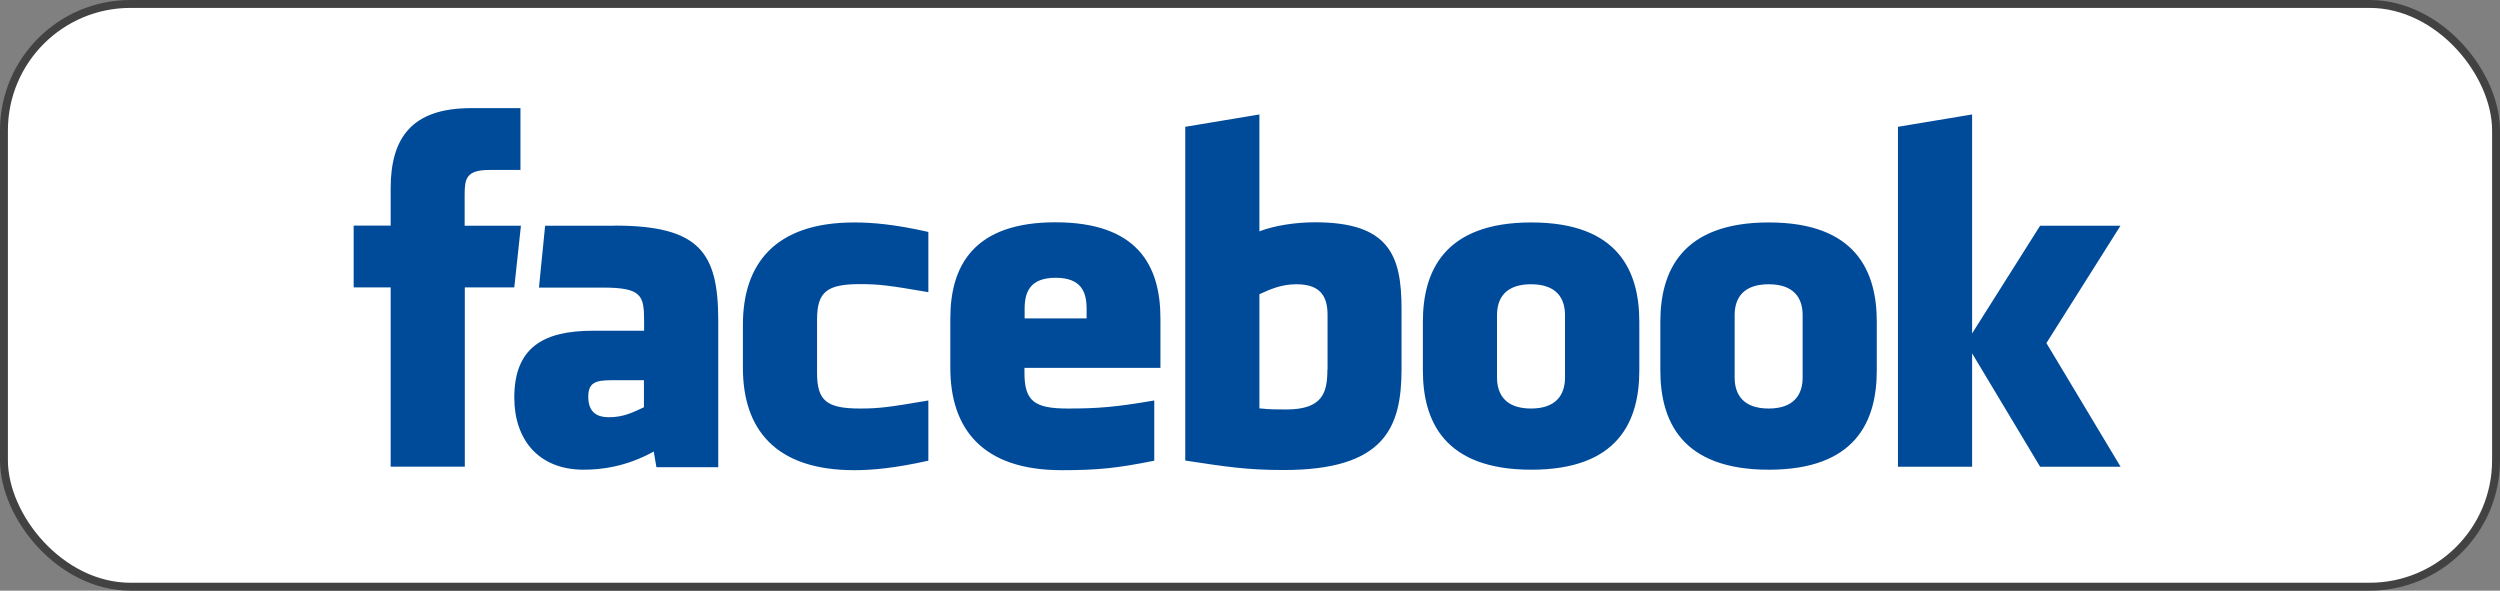
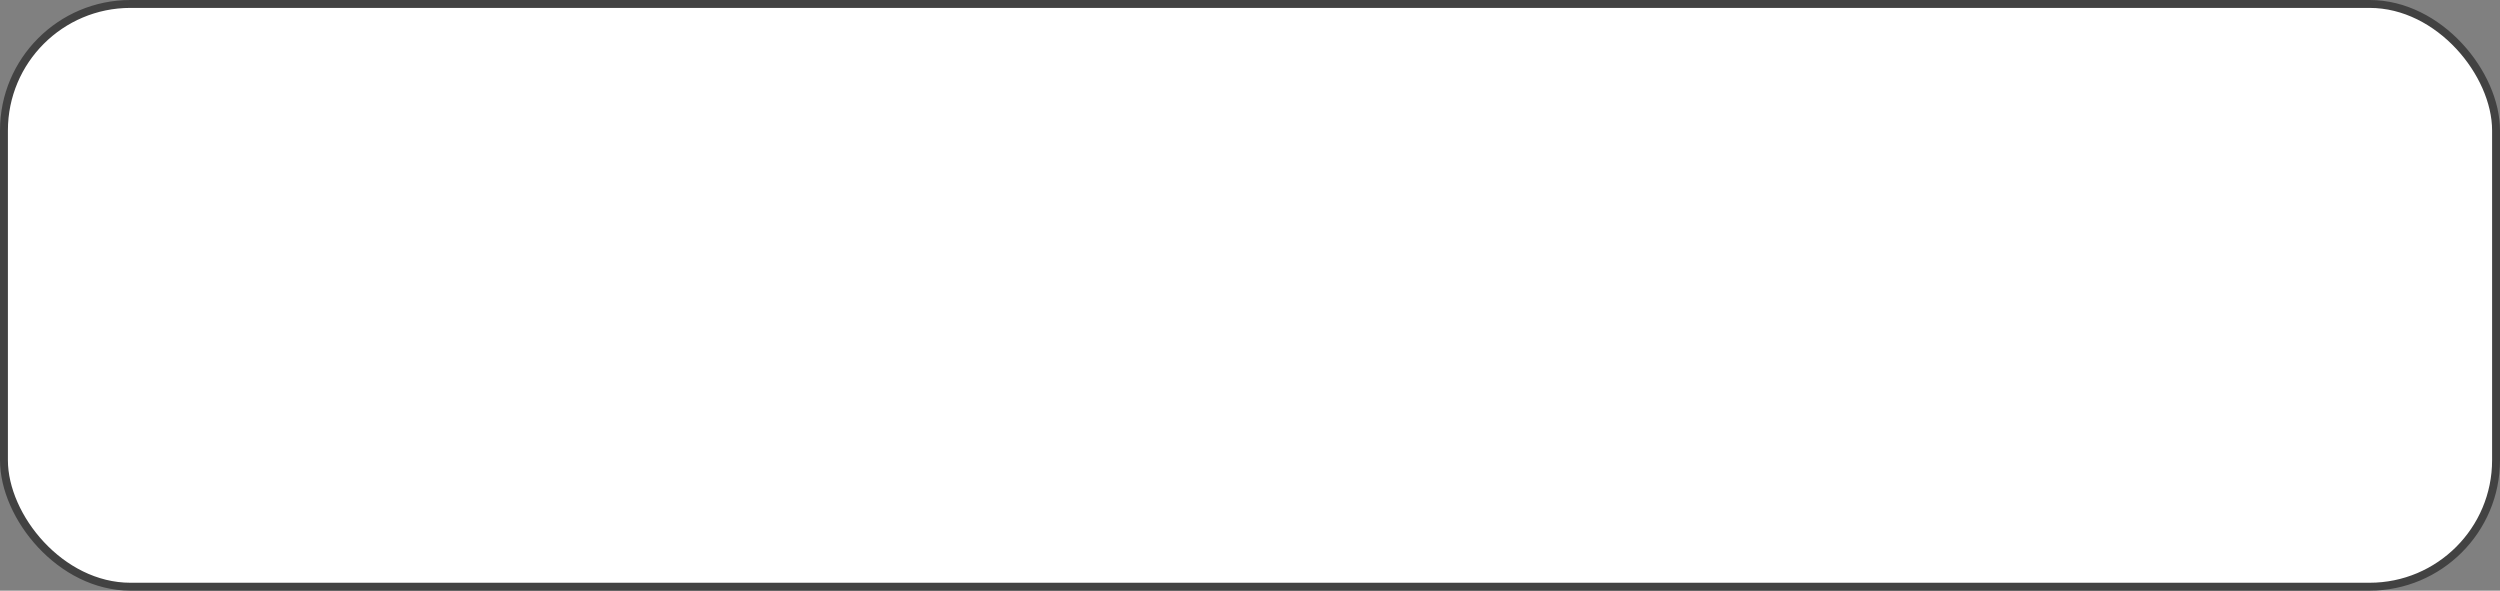
<svg xmlns="http://www.w3.org/2000/svg" id="Layer_2" data-name="Layer 2" viewBox="0 0 158.13 37.36">
  <rect x="0" y="0" width="158.13" height="37.36" fill="#808080" stroke="none" />
  <defs>
    <style>      .cls-1 {        fill: #004a9a;        fill-rule: evenodd;      }      .cls-2 {        fill: #fff;        stroke: #424242;        stroke-miterlimit: 10;        stroke-width: .5px;      }    </style>
  </defs>
  <g id="Layer_1-2" data-name="Layer 1">
    <g>
      <rect class="cls-2" x=".25" y=".25" width="157.63" height="36.86" rx="8" ry="8" />
      <g id="_形状_2" data-name="形状 2">
-         <path class="cls-1" d="M38.86,14.28h-4.38l-.39,3.91h4.01c2.45,0,2.64,.47,2.64,2.06v.67h-3.24c-3.19,0-4.97,1.11-4.97,4.23,0,2.65,1.53,4.56,4.39,4.56,1.05,0,2.64-.16,4.43-1.15l.17,.99h3.91v-9.28c0-4.3-1.18-6-6.56-6Zm1.87,11.48c-.7,.32-1.27,.63-2.22,.63-.89,0-1.3-.44-1.3-1.3s.43-1.04,1.43-1.04h2.09v1.71h0Zm93.4-11.48h-5.09l-4.3,6.81V7.24l-4.69,.78V29.52h4.69v-7.17l4.3,7.17h5.09l-4.69-7.82,4.69-7.43Zm-37.27-.21c-5.51,0-6.86,3.09-6.86,6.28v3.08c0,3.19,1.34,6.28,6.86,6.28s6.83-3.09,6.83-6.28v-3.08c0-3.19-1.32-6.28-6.83-6.28Zm2.13,9.81c0,1.09-.56,1.96-2.15,1.96s-2.15-.87-2.15-1.96v-3.95c0-1.08,.55-1.95,2.15-1.95s2.15,.87,2.15,1.95v3.95ZM32.94,14.28h-3.55v-1.96c0-1.02,.1-1.57,1.57-1.57h1.96v-3.91h-3.13c-3.76,0-5.08,1.9-5.08,5.08v2.35h-2.34v3.91h2.34v11.34h4.69v-11.34h3.13l.42-3.91Zm14.05,6.25v2.74c0,3.82,2,6.47,7.04,6.47,1.17,0,2.56-.13,4.69-.6v-3.81c-2.43,.42-3.13,.51-4.3,.51-2.1,0-2.74-.46-2.74-2.25v-3.37c0-1.78,.64-2.25,2.74-2.25,1.17,0,1.87,.09,4.3,.51v-3.81c-2.13-.48-3.52-.6-4.69-.6-5.04,0-7.04,2.65-7.04,6.47Zm36.19-6.47c-1.19,0-2.51,.19-3.52,.57V7.24l-4.69,.78V29.13c2.55,.39,3.91,.6,6.22,.6,6.4,0,7.46-2.69,7.46-6.39v-3.81c0-3.37-.78-5.47-5.47-5.47Zm.78,9.32c0,1.47-.31,2.52-2.61,2.52-.64,0-1.02,0-1.69-.07v-7.22c.7-.32,1.39-.63,2.35-.63,1.6,0,1.96,.87,1.96,1.95v3.45h0Zm27.92-9.31c-5.51,0-6.86,3.09-6.86,6.28v3.08c0,3.19,1.34,6.28,6.86,6.28s6.83-3.09,6.83-6.28v-3.08c0-3.19-1.32-6.28-6.83-6.28Zm2.14,9.81c0,1.09-.56,1.96-2.15,1.96s-2.15-.87-2.15-1.96v-3.95c0-1.08,.55-1.95,2.15-1.95s2.15,.87,2.15,1.95v3.95Zm-47.26-9.82c-5.16,0-6.65,2.74-6.65,6.08v3.13c0,3.82,2,6.47,7.04,6.47,2.3,0,3.52-.13,5.86-.6v-3.81c-2.43,.42-3.58,.51-5.47,.51-2.1,0-2.74-.46-2.74-2.25v-.32h8.6v-3.13c0-3.38-1.48-6.08-6.65-6.08Zm1.96,6.08h-3.91v-.61c0-1.08,.36-1.96,1.96-1.96s1.96,.87,1.96,1.96v.61Z" />
-       </g>
+         </g>
    </g>
  </g>
</svg>